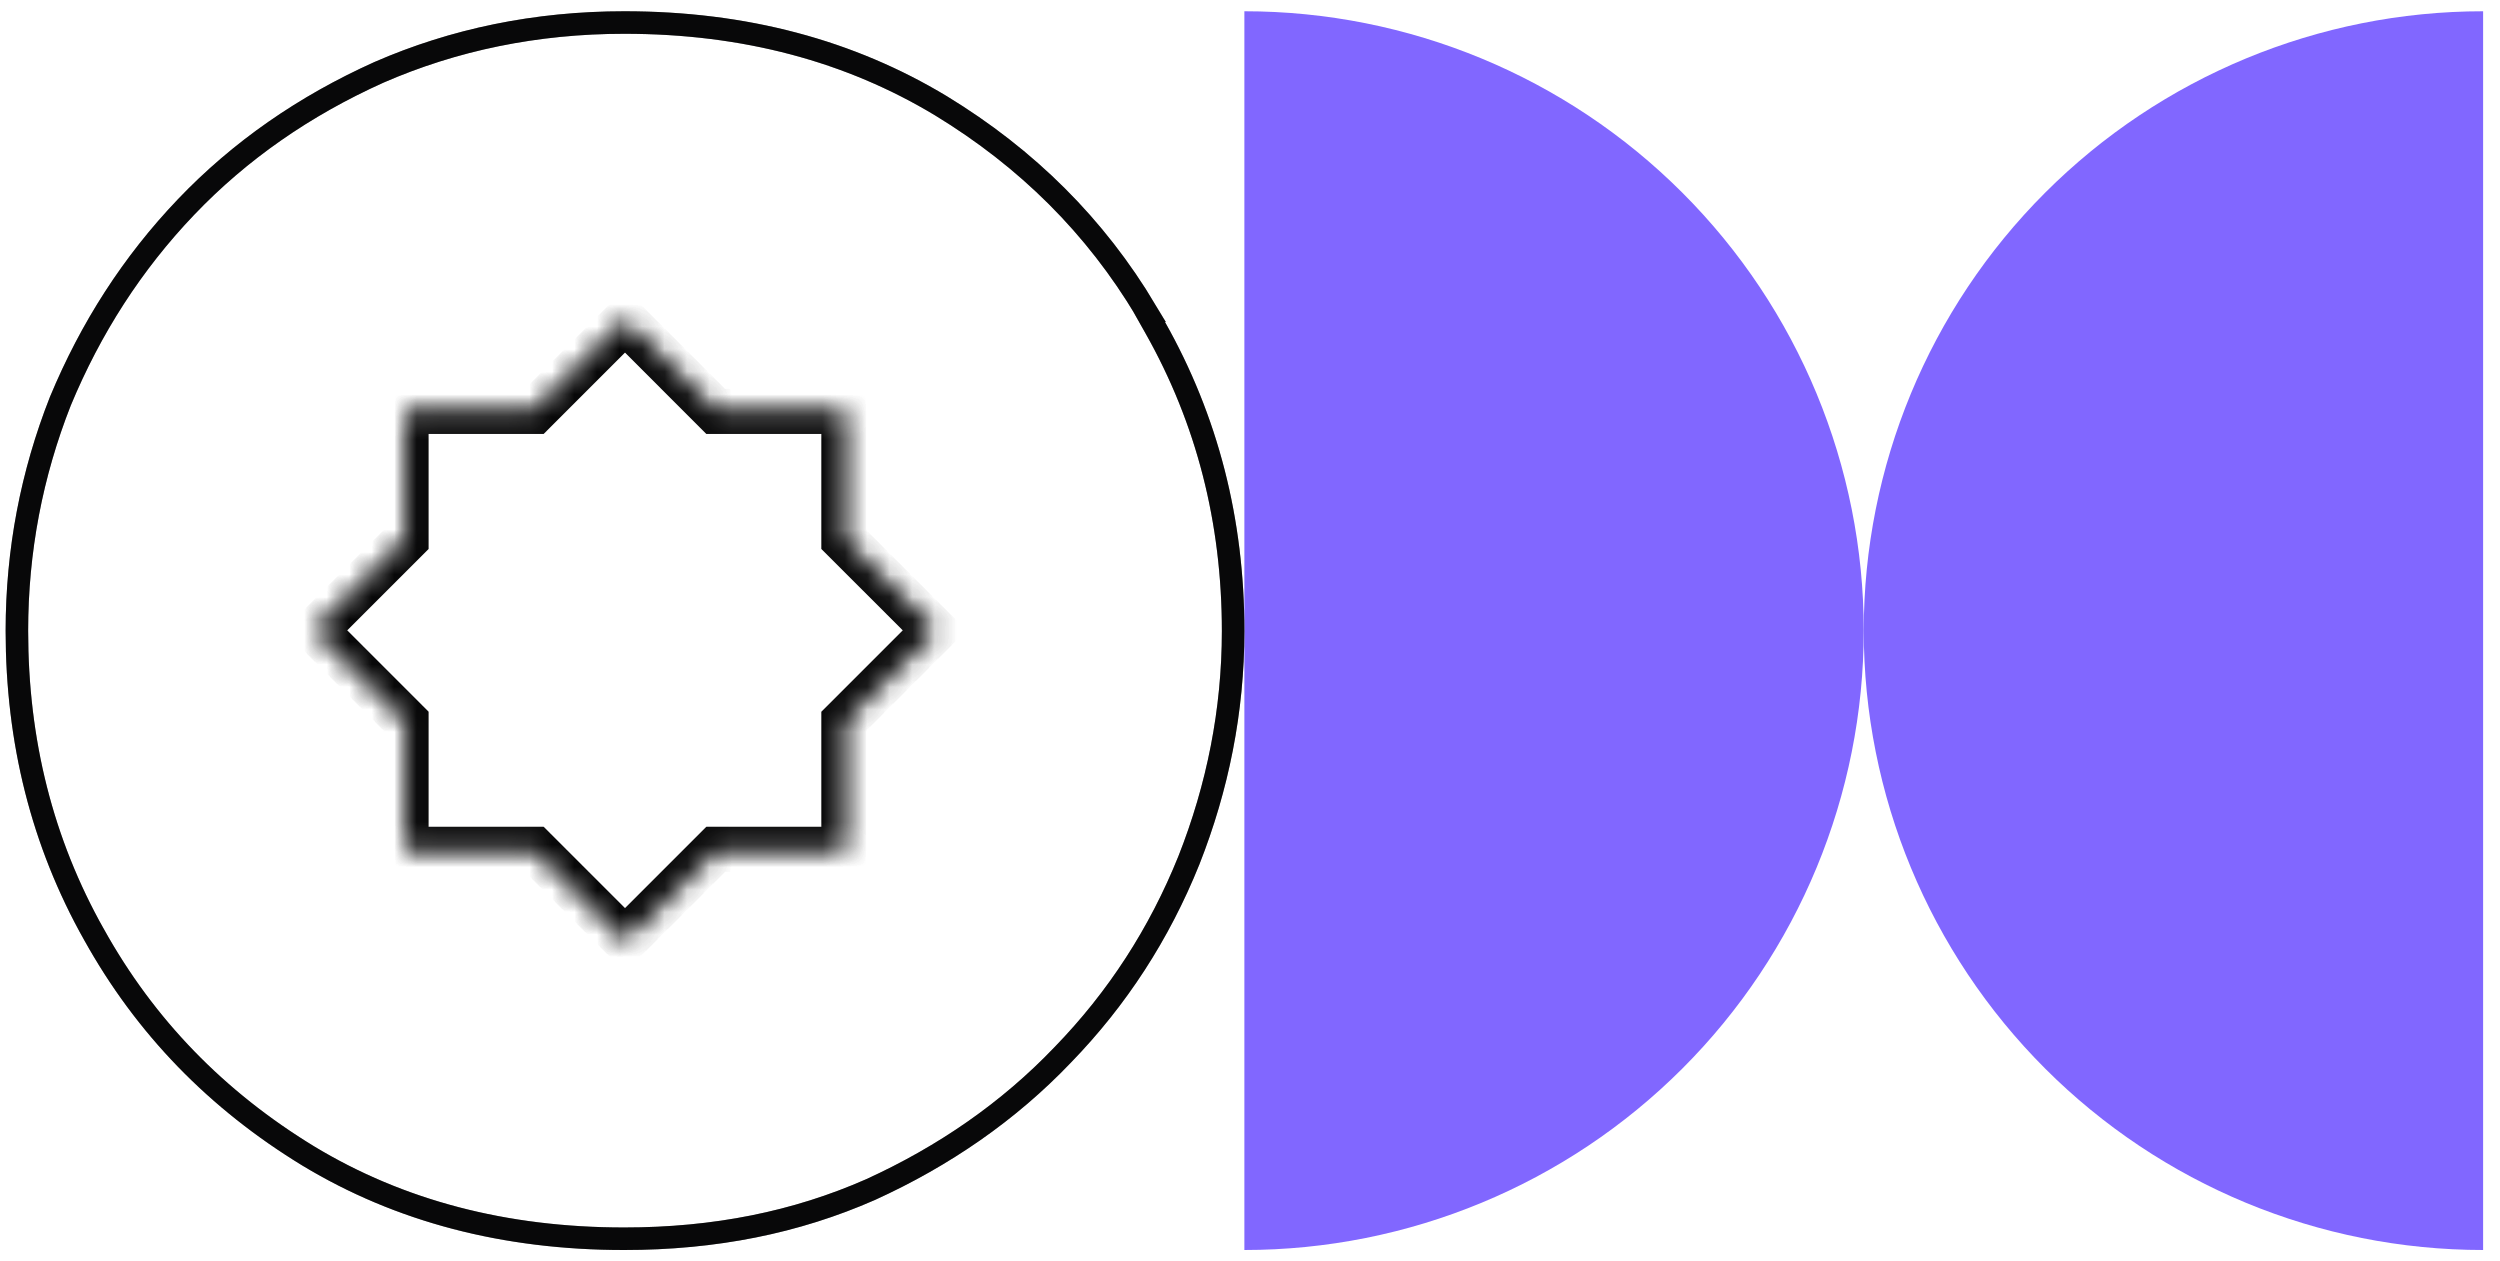
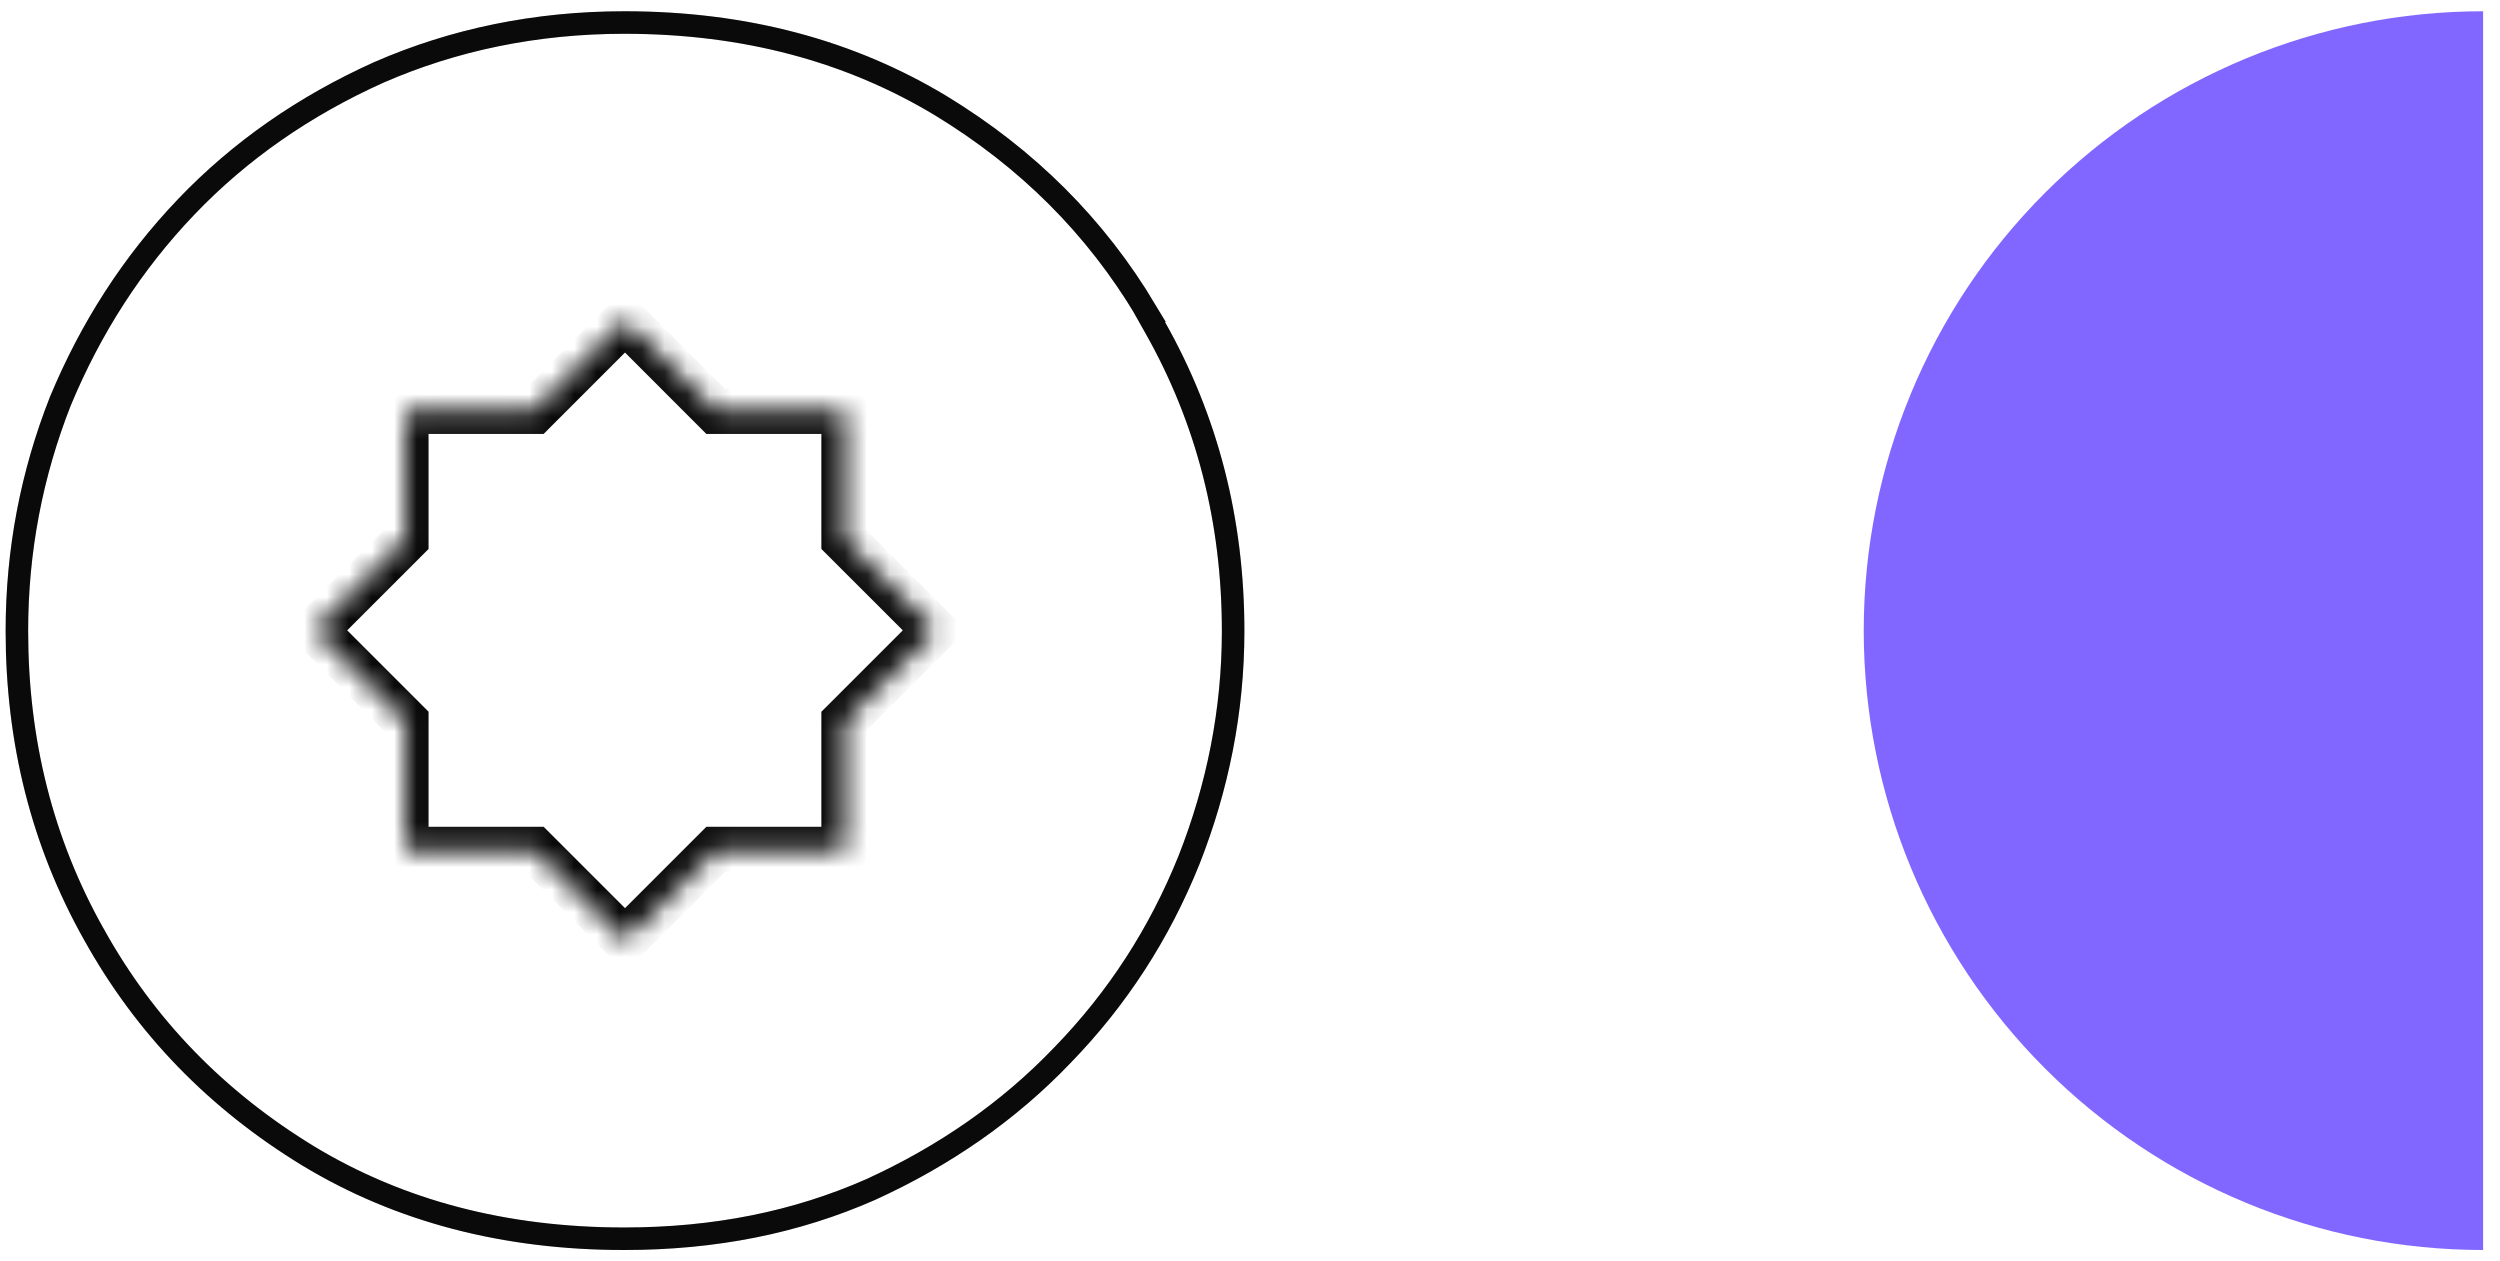
<svg xmlns="http://www.w3.org/2000/svg" width="111" height="56" viewBox="0 0 111 56" fill="none">
-   <path d="M55.25 0.5C62.544 0.5 69.538 3.397 74.695 8.555C79.853 13.712 82.75 20.706 82.75 28C82.75 35.293 79.853 42.288 74.695 47.445C69.538 52.602 62.544 55.5 55.25 55.5L55.25 0.5Z" fill="#8167FF" />
  <path d="M110.25 55.5C102.956 55.5 95.962 52.603 90.805 47.445C85.647 42.288 82.75 35.294 82.75 28C82.75 20.707 85.647 13.712 90.805 8.555C95.962 3.398 102.956 0.5 110.25 0.5V55.5Z" fill="#8167FF" />
  <path d="M41.779 4.697C45.611 7.032 48.643 10.05 50.881 13.798H50.869L51.29 14.543C53.603 18.637 54.751 23.126 54.751 28.021C54.751 31.555 54.065 34.955 52.789 38.192C51.475 41.457 49.613 44.335 47.182 46.839L47.179 46.842C44.791 49.343 41.919 51.33 38.647 52.82C35.352 54.271 31.747 55 27.716 55C22.403 55 17.74 53.77 13.702 51.334C9.619 48.847 6.446 45.584 4.173 41.491L4.171 41.489C1.869 37.397 0.75 32.907 0.75 28.01C0.75 24.443 1.407 21.044 2.681 17.81C4.027 14.572 5.871 11.694 8.262 9.19C10.651 6.688 13.512 4.702 16.822 3.213C20.151 1.76 23.797 1 27.726 1C33.076 1 37.739 2.261 41.779 4.697Z" stroke="#0D0D0E" />
-   <path d="M41.779 4.697C45.611 7.032 48.643 10.05 50.881 13.798H50.869L51.29 14.543C53.603 18.637 54.751 23.126 54.751 28.021C54.751 31.555 54.065 34.955 52.789 38.192C51.475 41.457 49.613 44.335 47.182 46.839L47.179 46.842C44.791 49.343 41.919 51.33 38.647 52.82C35.352 54.271 31.747 55 27.716 55C22.403 55 17.74 53.77 13.702 51.334C9.619 48.847 6.446 45.584 4.173 41.491L4.171 41.489C1.869 37.397 0.75 32.907 0.75 28.01C0.75 24.443 1.407 21.044 2.681 17.81C4.027 14.572 5.871 11.694 8.262 9.19C10.651 6.688 13.512 4.702 16.822 3.213C20.151 1.76 23.797 1 27.726 1C33.076 1 37.739 2.261 41.779 4.697Z" stroke="black" stroke-opacity="0.2" />
  <path d="M41.779 4.697C45.611 7.032 48.643 10.05 50.881 13.798H50.869L51.29 14.543C53.603 18.637 54.751 23.126 54.751 28.021C54.751 31.555 54.065 34.955 52.789 38.192C51.475 41.457 49.613 44.335 47.182 46.839L47.179 46.842C44.791 49.343 41.919 51.33 38.647 52.82C35.352 54.271 31.747 55 27.716 55C22.403 55 17.74 53.77 13.702 51.334C9.619 48.847 6.446 45.584 4.173 41.491L4.171 41.489C1.869 37.397 0.75 32.907 0.75 28.01C0.75 24.443 1.407 21.044 2.681 17.81C4.027 14.572 5.871 11.694 8.262 9.19C10.651 6.688 13.512 4.702 16.822 3.213C20.151 1.76 23.797 1 27.726 1C33.076 1 37.739 2.261 41.779 4.697Z" stroke="black" stroke-opacity="0.2" />
  <mask id="path-4-inside-1_5664_23170" fill="white">
    <path fill-rule="evenodd" clip-rule="evenodd" d="M31.777 18.266L27.75 14.238L23.722 18.266H18.026V23.962L14 27.988L18.026 32.014V37.711H23.723L27.75 41.738L31.777 37.711H37.471V32.017L41.5 27.988L37.471 23.96V18.266H31.777Z" />
  </mask>
  <path d="M27.75 14.238L28.457 13.531L27.75 12.824L27.043 13.531L27.75 14.238ZM31.777 18.266L31.07 18.973L31.363 19.266H31.777V18.266ZM23.722 18.266V19.266H24.137L24.429 18.973L23.722 18.266ZM18.026 18.266V17.266H17.026V18.266H18.026ZM18.026 23.962L18.733 24.669L19.026 24.376V23.962H18.026ZM14 27.988L13.293 27.281L12.586 27.988L13.293 28.695L14 27.988ZM18.026 32.014H19.026V31.6L18.733 31.307L18.026 32.014ZM18.026 37.711H17.026V38.711H18.026V37.711ZM23.723 37.711L24.43 37.004L24.137 36.711H23.723V37.711ZM27.75 41.738L27.043 42.445L27.75 43.152L28.457 42.445L27.75 41.738ZM31.777 37.711V36.711H31.363L31.07 37.004L31.777 37.711ZM37.471 37.711V38.711H38.471V37.711H37.471ZM37.471 32.017L36.764 31.31L36.471 31.602V32.017H37.471ZM41.5 27.988L42.207 28.695L42.914 27.988L42.207 27.281L41.5 27.988ZM37.471 23.96H36.471V24.374L36.764 24.667L37.471 23.96ZM37.471 18.266H38.471V17.266H37.471V18.266ZM27.043 14.945L31.07 18.973L32.484 17.559L28.457 13.531L27.043 14.945ZM24.429 18.973L28.457 14.945L27.043 13.531L23.015 17.559L24.429 18.973ZM18.026 19.266H23.722V17.266H18.026V19.266ZM19.026 23.962V18.266H17.026V23.962H19.026ZM14.707 28.695L18.733 24.669L17.319 23.255L13.293 27.281L14.707 28.695ZM18.733 31.307L14.707 27.281L13.293 28.695L17.319 32.721L18.733 31.307ZM19.026 37.711V32.014H17.026V37.711H19.026ZM23.723 36.711H18.026V38.711H23.723V36.711ZM28.457 41.031L24.43 37.004L23.016 38.418L27.043 42.445L28.457 41.031ZM31.07 37.004L27.043 41.031L28.457 42.445L32.484 38.418L31.07 37.004ZM37.471 36.711H31.777V38.711H37.471V36.711ZM36.471 32.017V37.711H38.471V32.017H36.471ZM40.793 27.281L36.764 31.31L38.178 32.724L42.207 28.695L40.793 27.281ZM36.764 24.667L40.793 28.695L42.207 27.281L38.178 23.253L36.764 24.667ZM36.471 18.266V23.96H38.471V18.266H36.471ZM31.777 19.266H37.471V17.266H31.777V19.266Z" fill="#0D0D0E" mask="url(#path-4-inside-1_5664_23170)" />
  <path d="M27.75 14.238L28.457 13.531L27.75 12.824L27.043 13.531L27.75 14.238ZM31.777 18.266L31.07 18.973L31.363 19.266H31.777V18.266ZM23.722 18.266V19.266H24.137L24.429 18.973L23.722 18.266ZM18.026 18.266V17.266H17.026V18.266H18.026ZM18.026 23.962L18.733 24.669L19.026 24.376V23.962H18.026ZM14 27.988L13.293 27.281L12.586 27.988L13.293 28.695L14 27.988ZM18.026 32.014H19.026V31.6L18.733 31.307L18.026 32.014ZM18.026 37.711H17.026V38.711H18.026V37.711ZM23.723 37.711L24.43 37.004L24.137 36.711H23.723V37.711ZM27.75 41.738L27.043 42.445L27.75 43.152L28.457 42.445L27.75 41.738ZM31.777 37.711V36.711H31.363L31.07 37.004L31.777 37.711ZM37.471 37.711V38.711H38.471V37.711H37.471ZM37.471 32.017L36.764 31.31L36.471 31.602V32.017H37.471ZM41.5 27.988L42.207 28.695L42.914 27.988L42.207 27.281L41.5 27.988ZM37.471 23.96H36.471V24.374L36.764 24.667L37.471 23.96ZM37.471 18.266H38.471V17.266H37.471V18.266ZM27.043 14.945L31.07 18.973L32.484 17.559L28.457 13.531L27.043 14.945ZM24.429 18.973L28.457 14.945L27.043 13.531L23.015 17.559L24.429 18.973ZM18.026 19.266H23.722V17.266H18.026V19.266ZM19.026 23.962V18.266H17.026V23.962H19.026ZM14.707 28.695L18.733 24.669L17.319 23.255L13.293 27.281L14.707 28.695ZM18.733 31.307L14.707 27.281L13.293 28.695L17.319 32.721L18.733 31.307ZM19.026 37.711V32.014H17.026V37.711H19.026ZM23.723 36.711H18.026V38.711H23.723V36.711ZM28.457 41.031L24.43 37.004L23.016 38.418L27.043 42.445L28.457 41.031ZM31.07 37.004L27.043 41.031L28.457 42.445L32.484 38.418L31.07 37.004ZM37.471 36.711H31.777V38.711H37.471V36.711ZM36.471 32.017V37.711H38.471V32.017H36.471ZM40.793 27.281L36.764 31.31L38.178 32.724L42.207 28.695L40.793 27.281ZM36.764 24.667L40.793 28.695L42.207 27.281L38.178 23.253L36.764 24.667ZM36.471 18.266V23.96H38.471V18.266H36.471ZM31.777 19.266H37.471V17.266H31.777V19.266Z" fill="black" fill-opacity="0.2" mask="url(#path-4-inside-1_5664_23170)" />
-   <path d="M27.75 14.238L28.457 13.531L27.75 12.824L27.043 13.531L27.75 14.238ZM31.777 18.266L31.07 18.973L31.363 19.266H31.777V18.266ZM23.722 18.266V19.266H24.137L24.429 18.973L23.722 18.266ZM18.026 18.266V17.266H17.026V18.266H18.026ZM18.026 23.962L18.733 24.669L19.026 24.376V23.962H18.026ZM14 27.988L13.293 27.281L12.586 27.988L13.293 28.695L14 27.988ZM18.026 32.014H19.026V31.6L18.733 31.307L18.026 32.014ZM18.026 37.711H17.026V38.711H18.026V37.711ZM23.723 37.711L24.43 37.004L24.137 36.711H23.723V37.711ZM27.75 41.738L27.043 42.445L27.75 43.152L28.457 42.445L27.75 41.738ZM31.777 37.711V36.711H31.363L31.07 37.004L31.777 37.711ZM37.471 37.711V38.711H38.471V37.711H37.471ZM37.471 32.017L36.764 31.31L36.471 31.602V32.017H37.471ZM41.5 27.988L42.207 28.695L42.914 27.988L42.207 27.281L41.5 27.988ZM37.471 23.96H36.471V24.374L36.764 24.667L37.471 23.96ZM37.471 18.266H38.471V17.266H37.471V18.266ZM27.043 14.945L31.07 18.973L32.484 17.559L28.457 13.531L27.043 14.945ZM24.429 18.973L28.457 14.945L27.043 13.531L23.015 17.559L24.429 18.973ZM18.026 19.266H23.722V17.266H18.026V19.266ZM19.026 23.962V18.266H17.026V23.962H19.026ZM14.707 28.695L18.733 24.669L17.319 23.255L13.293 27.281L14.707 28.695ZM18.733 31.307L14.707 27.281L13.293 28.695L17.319 32.721L18.733 31.307ZM19.026 37.711V32.014H17.026V37.711H19.026ZM23.723 36.711H18.026V38.711H23.723V36.711ZM28.457 41.031L24.43 37.004L23.016 38.418L27.043 42.445L28.457 41.031ZM31.07 37.004L27.043 41.031L28.457 42.445L32.484 38.418L31.07 37.004ZM37.471 36.711H31.777V38.711H37.471V36.711ZM36.471 32.017V37.711H38.471V32.017H36.471ZM40.793 27.281L36.764 31.31L38.178 32.724L42.207 28.695L40.793 27.281ZM36.764 24.667L40.793 28.695L42.207 27.281L38.178 23.253L36.764 24.667ZM36.471 18.266V23.96H38.471V18.266H36.471ZM31.777 19.266H37.471V17.266H31.777V19.266Z" fill="black" fill-opacity="0.2" mask="url(#path-4-inside-1_5664_23170)" />
</svg>